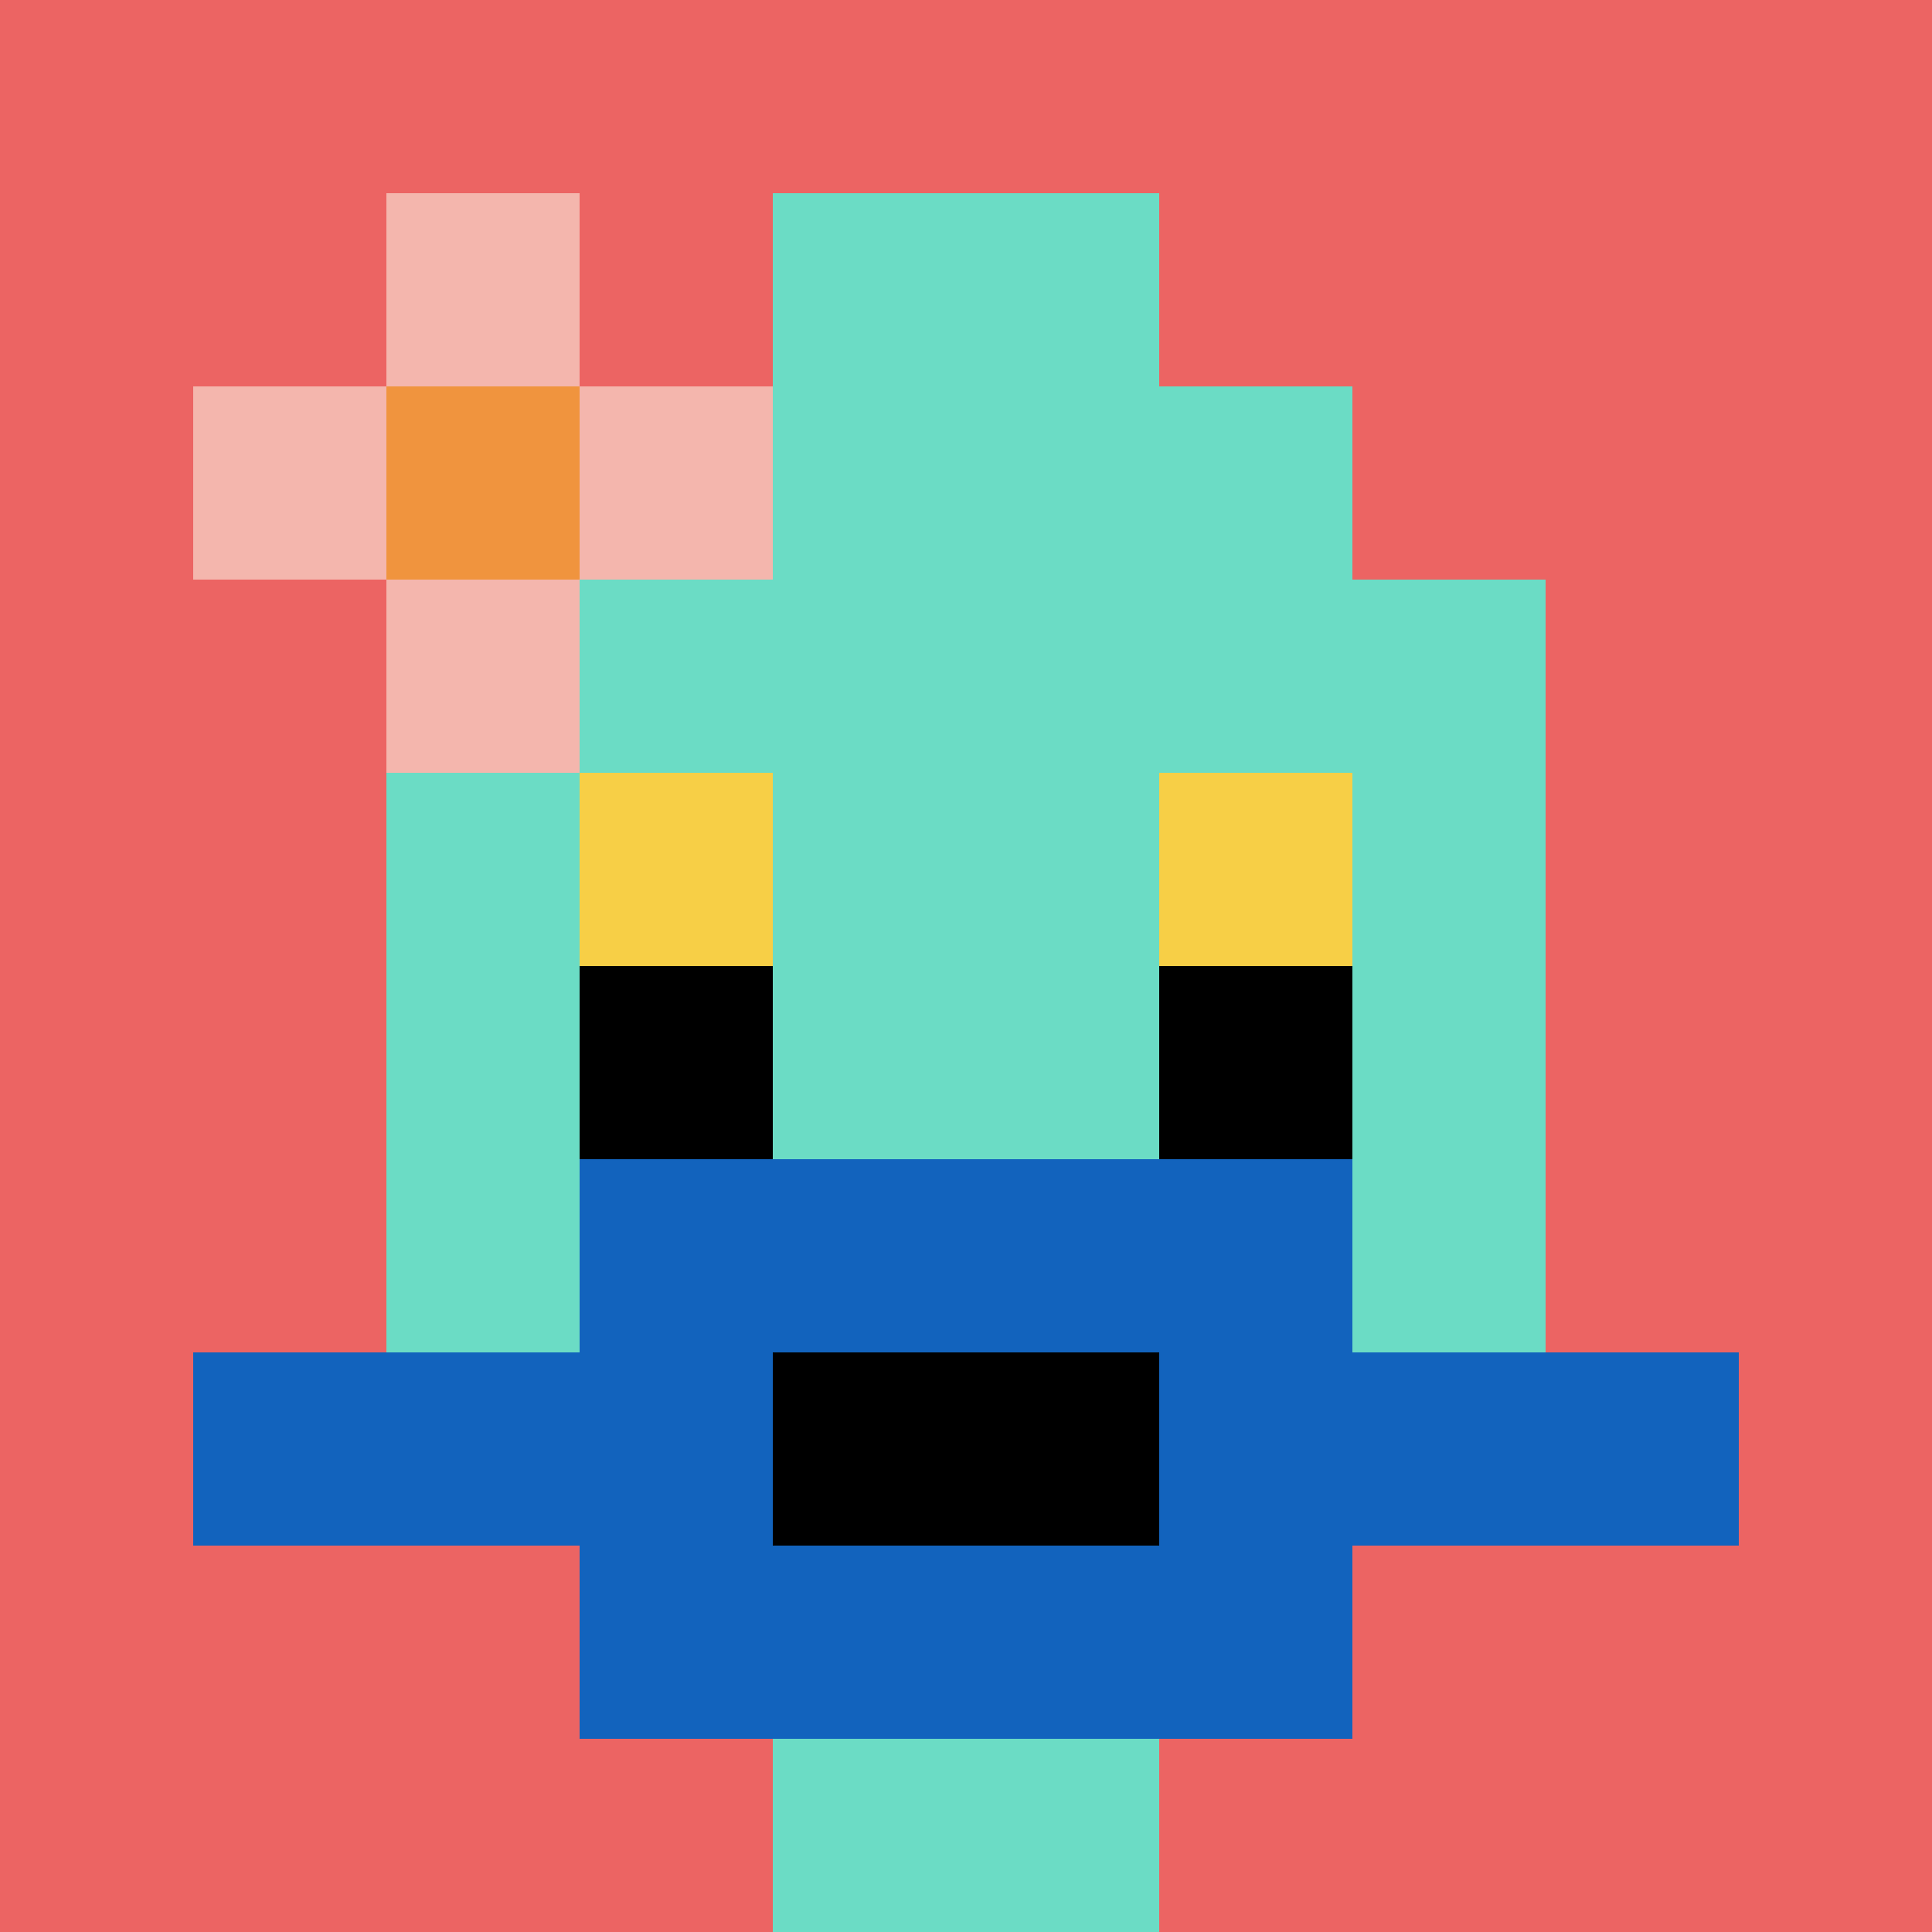
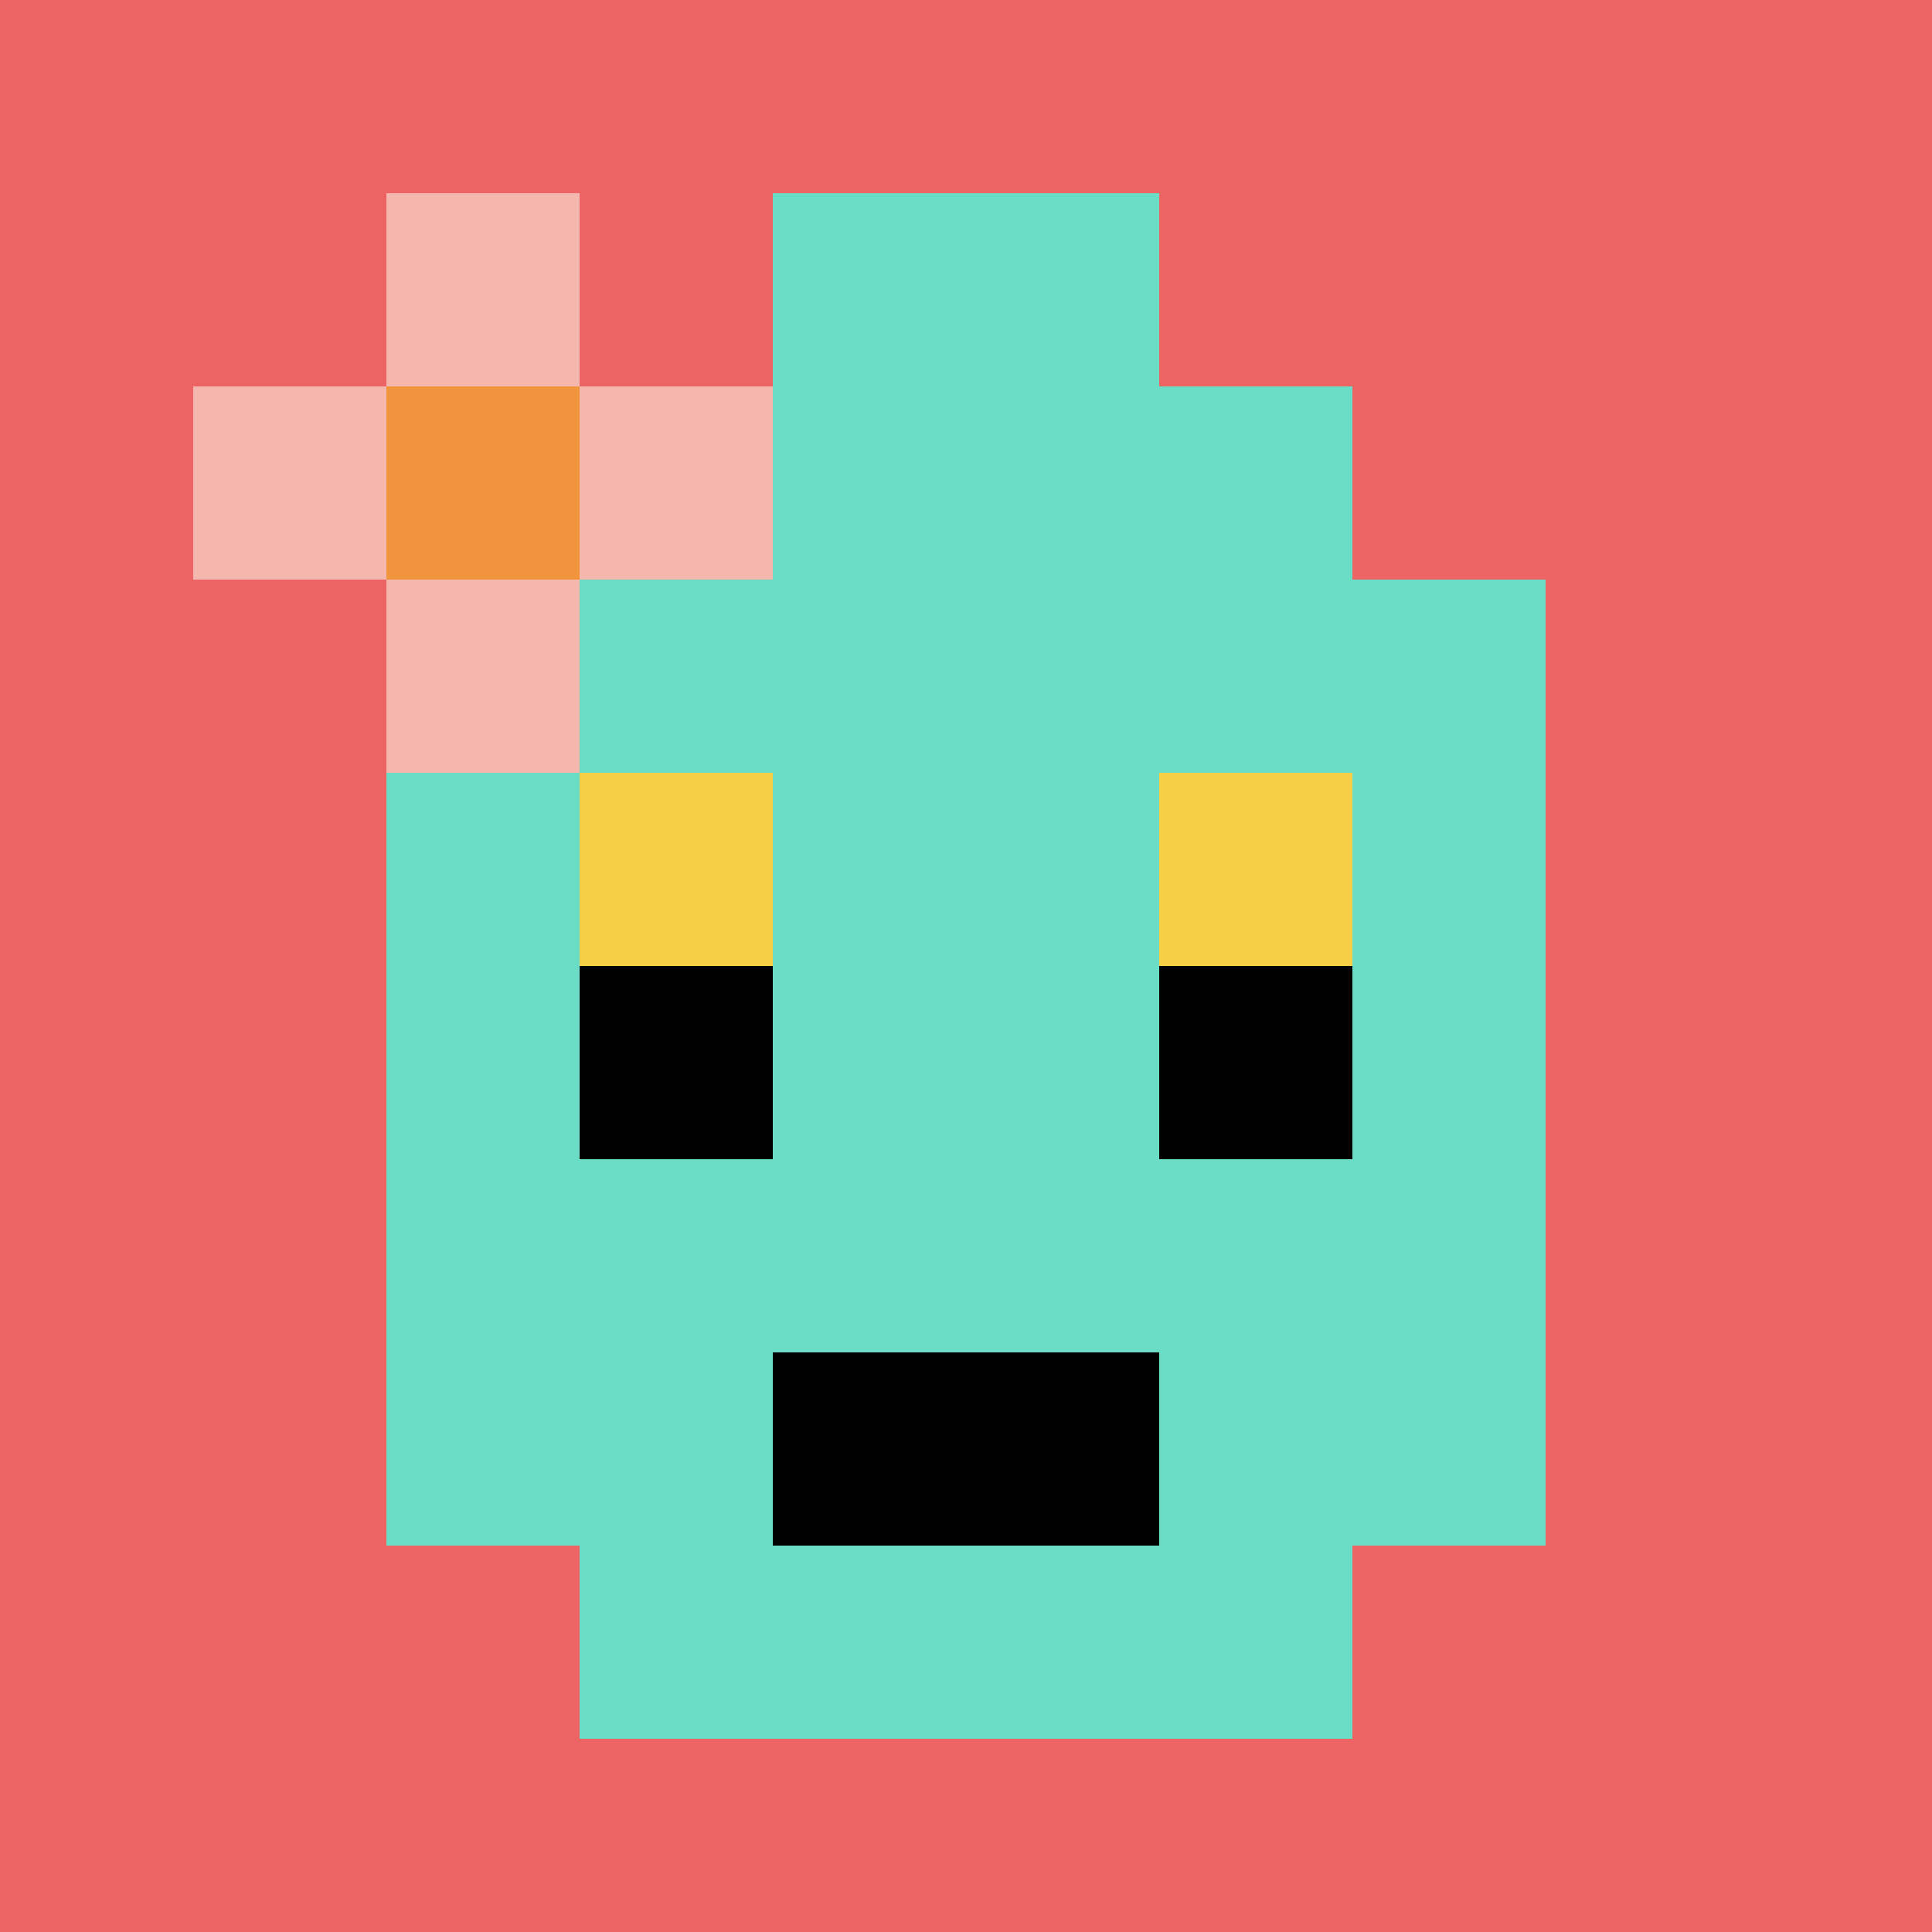
<svg xmlns="http://www.w3.org/2000/svg" version="1.1" width="934" height="934">
  <title>'goose-pfp-528906' by Dmitri Cherniak</title>
  <desc>seed=528906
backgroundColor=#ffffff
padding=35
innerPadding=0
timeout=500
dimension=1
border=false
Save=function(){return n.handleSave()}
frame=2113

Rendered at Tue Oct 03 2023 23:46:57 GMT-0400 (Eastern Daylight Time)
Generated in 1ms
</desc>
  <defs />
  <rect width="100%" height="100%" fill="#ffffff" />
  <g>
    <g id="0-0">
      <rect x="0" y="0" height="934" width="934" fill="#EC6463" />
      <g>
        <rect id="0-0-3-2-4-7" x="280.2" y="186.8" width="373.6" height="653.8" fill="#6BDCC5" />
        <rect id="0-0-2-3-6-5" x="186.8" y="280.2" width="560.4" height="467" fill="#6BDCC5" />
-         <rect id="0-0-4-8-2-2" x="373.6" y="747.2" width="186.8" height="186.8" fill="#6BDCC5" />
-         <rect id="0-0-1-7-8-1" x="93.4" y="653.8" width="747.2" height="93.4" fill="#1263BD" />
-         <rect id="0-0-3-6-4-3" x="280.2" y="560.4" width="373.6" height="280.2" fill="#1263BD" />
        <rect id="0-0-4-7-2-1" x="373.6" y="653.8" width="186.8" height="93.4" fill="#000000" />
        <rect id="0-0-3-4-1-1" x="280.2" y="373.6" width="93.4" height="93.4" fill="#F7CF46" />
        <rect id="0-0-6-4-1-1" x="560.4" y="373.6" width="93.4" height="93.4" fill="#F7CF46" />
        <rect id="0-0-3-5-1-1" x="280.2" y="467" width="93.4" height="93.4" fill="#000000" />
        <rect id="0-0-6-5-1-1" x="560.4" y="467" width="93.4" height="93.4" fill="#000000" />
        <rect id="0-0-4-1-2-2" x="373.6" y="93.4" width="186.8" height="186.8" fill="#6BDCC5" />
        <rect id="0-0-1-2-3-1" x="93.4" y="186.8" width="280.2" height="93.4" fill="#F4B6AD" />
        <rect id="0-0-2-1-1-3" x="186.8" y="93.4" width="93.4" height="280.2" fill="#F4B6AD" />
        <rect id="0-0-2-2-1-1" x="186.8" y="186.8" width="93.4" height="93.4" fill="#F0943E" />
      </g>
      <rect x="0" y="0" stroke="white" stroke-width="0" height="934" width="934" fill="none" />
    </g>
  </g>
</svg>